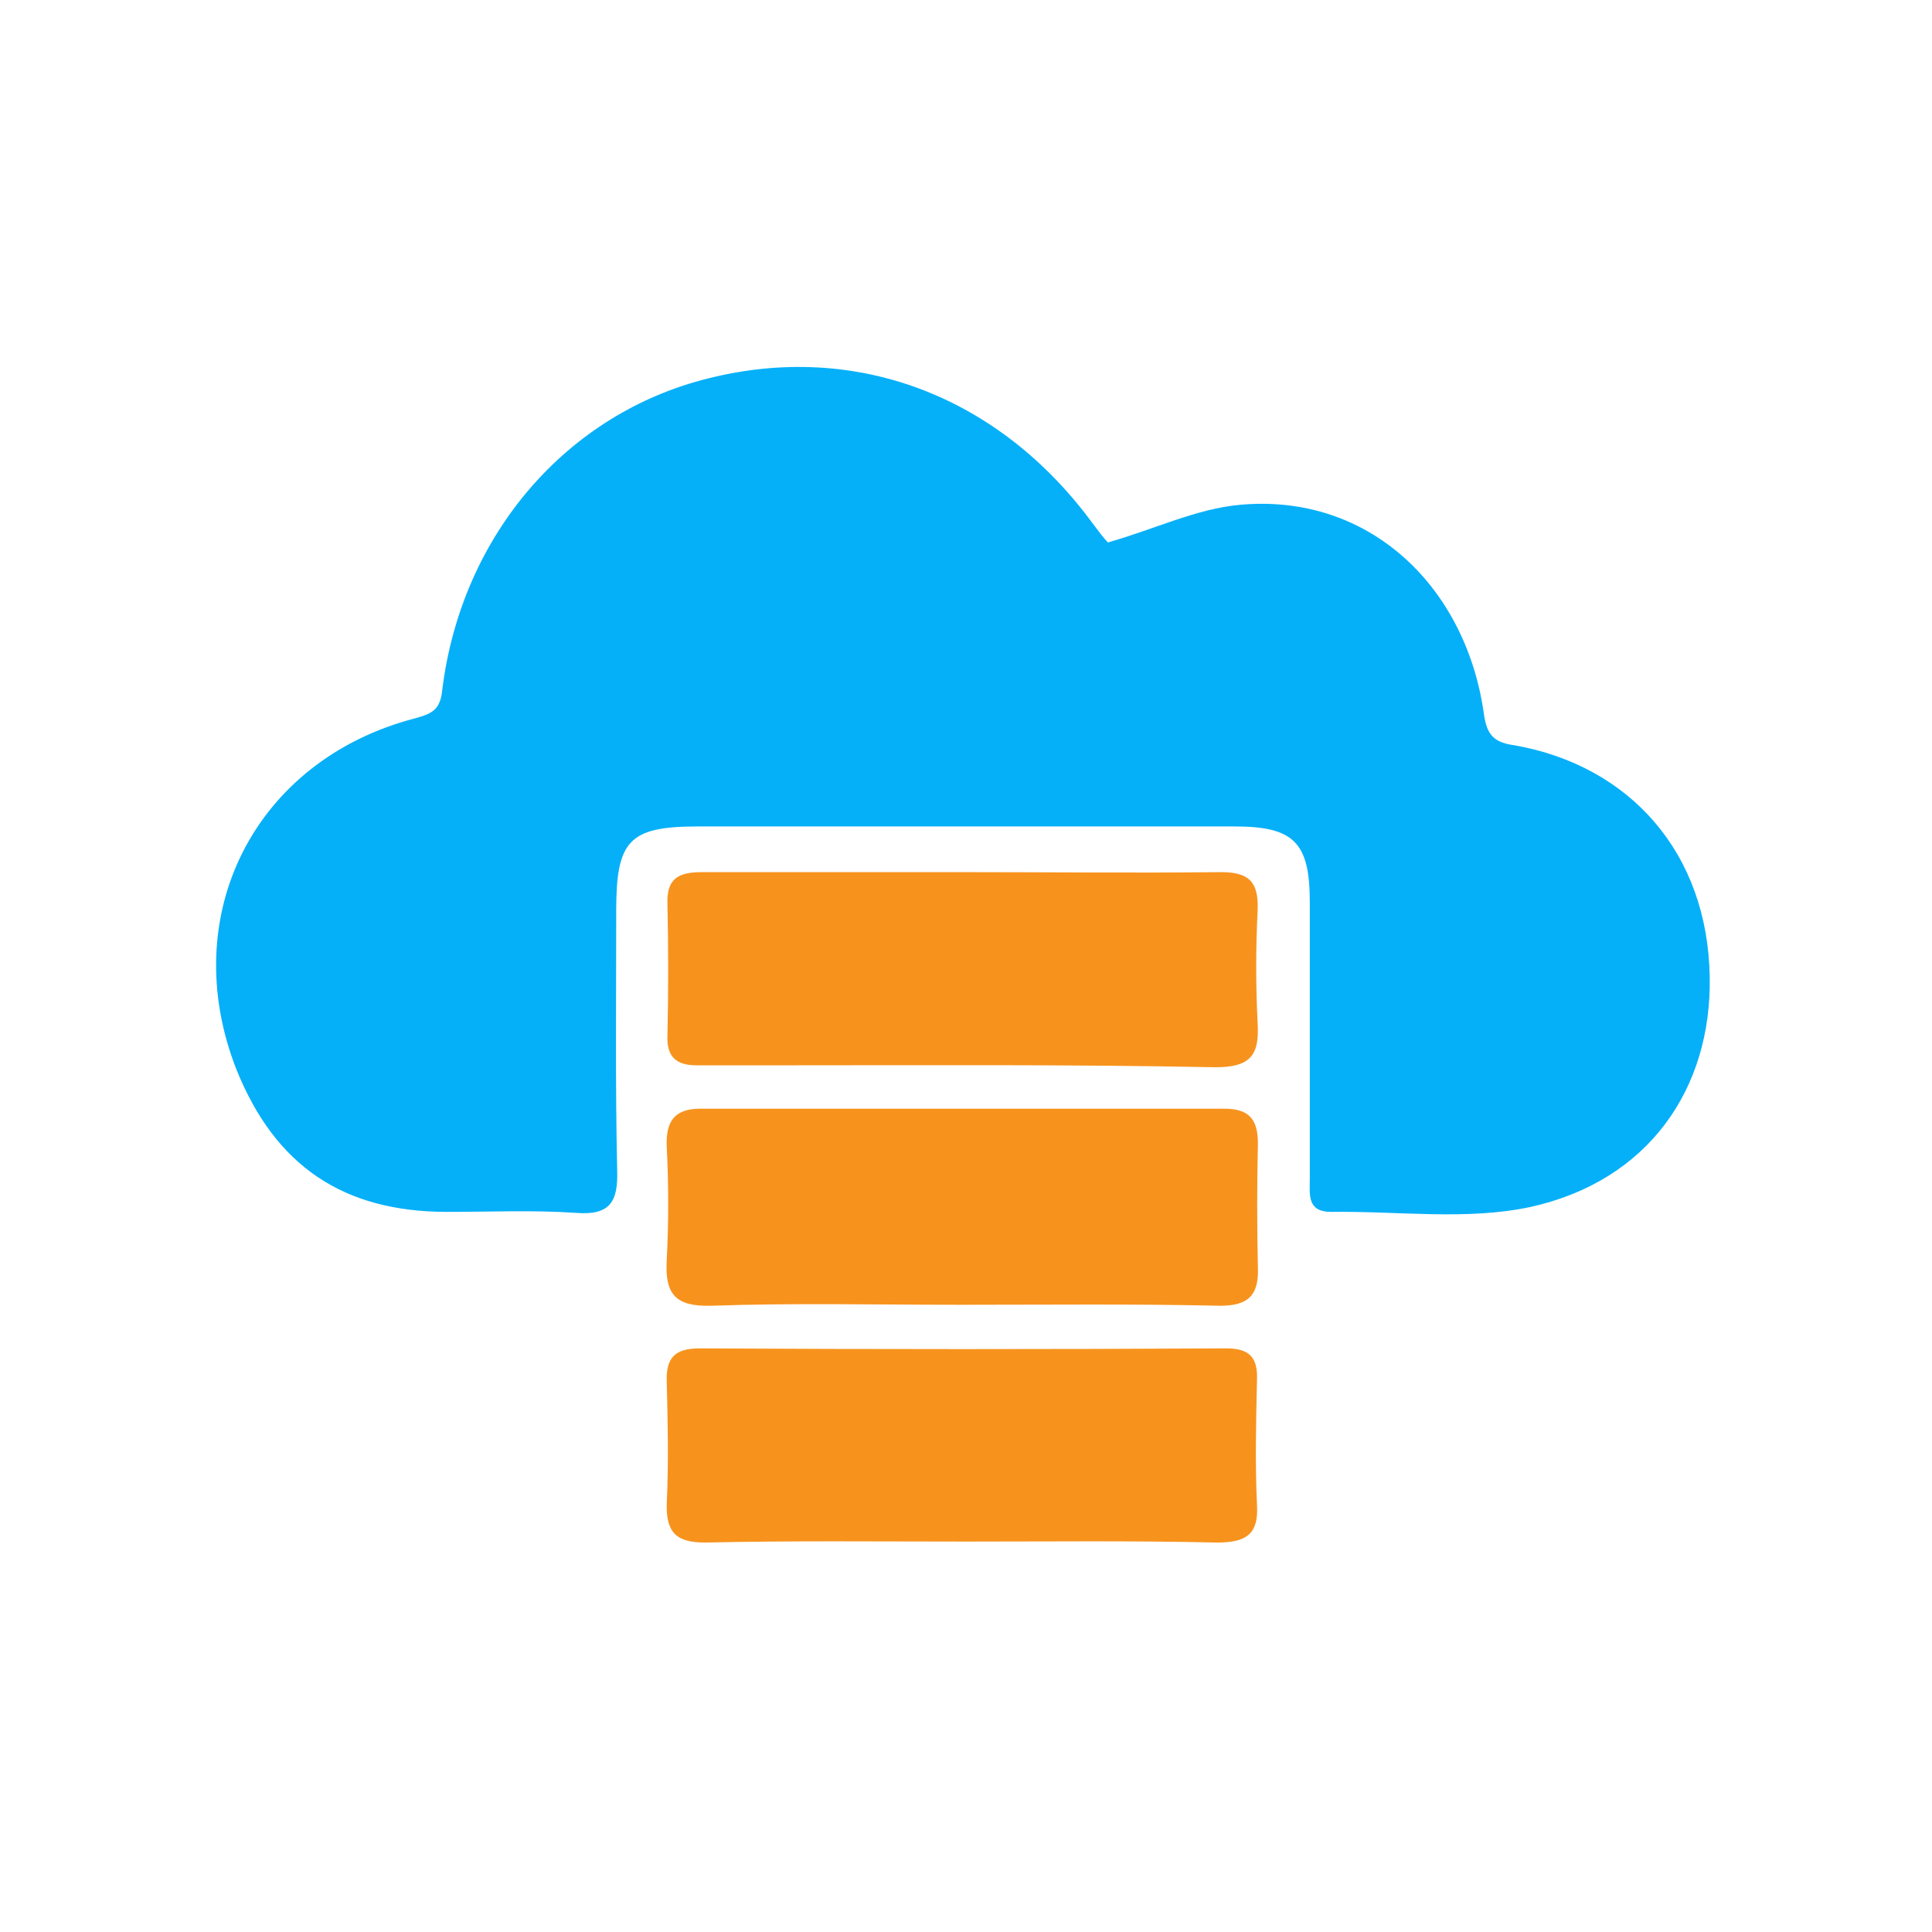
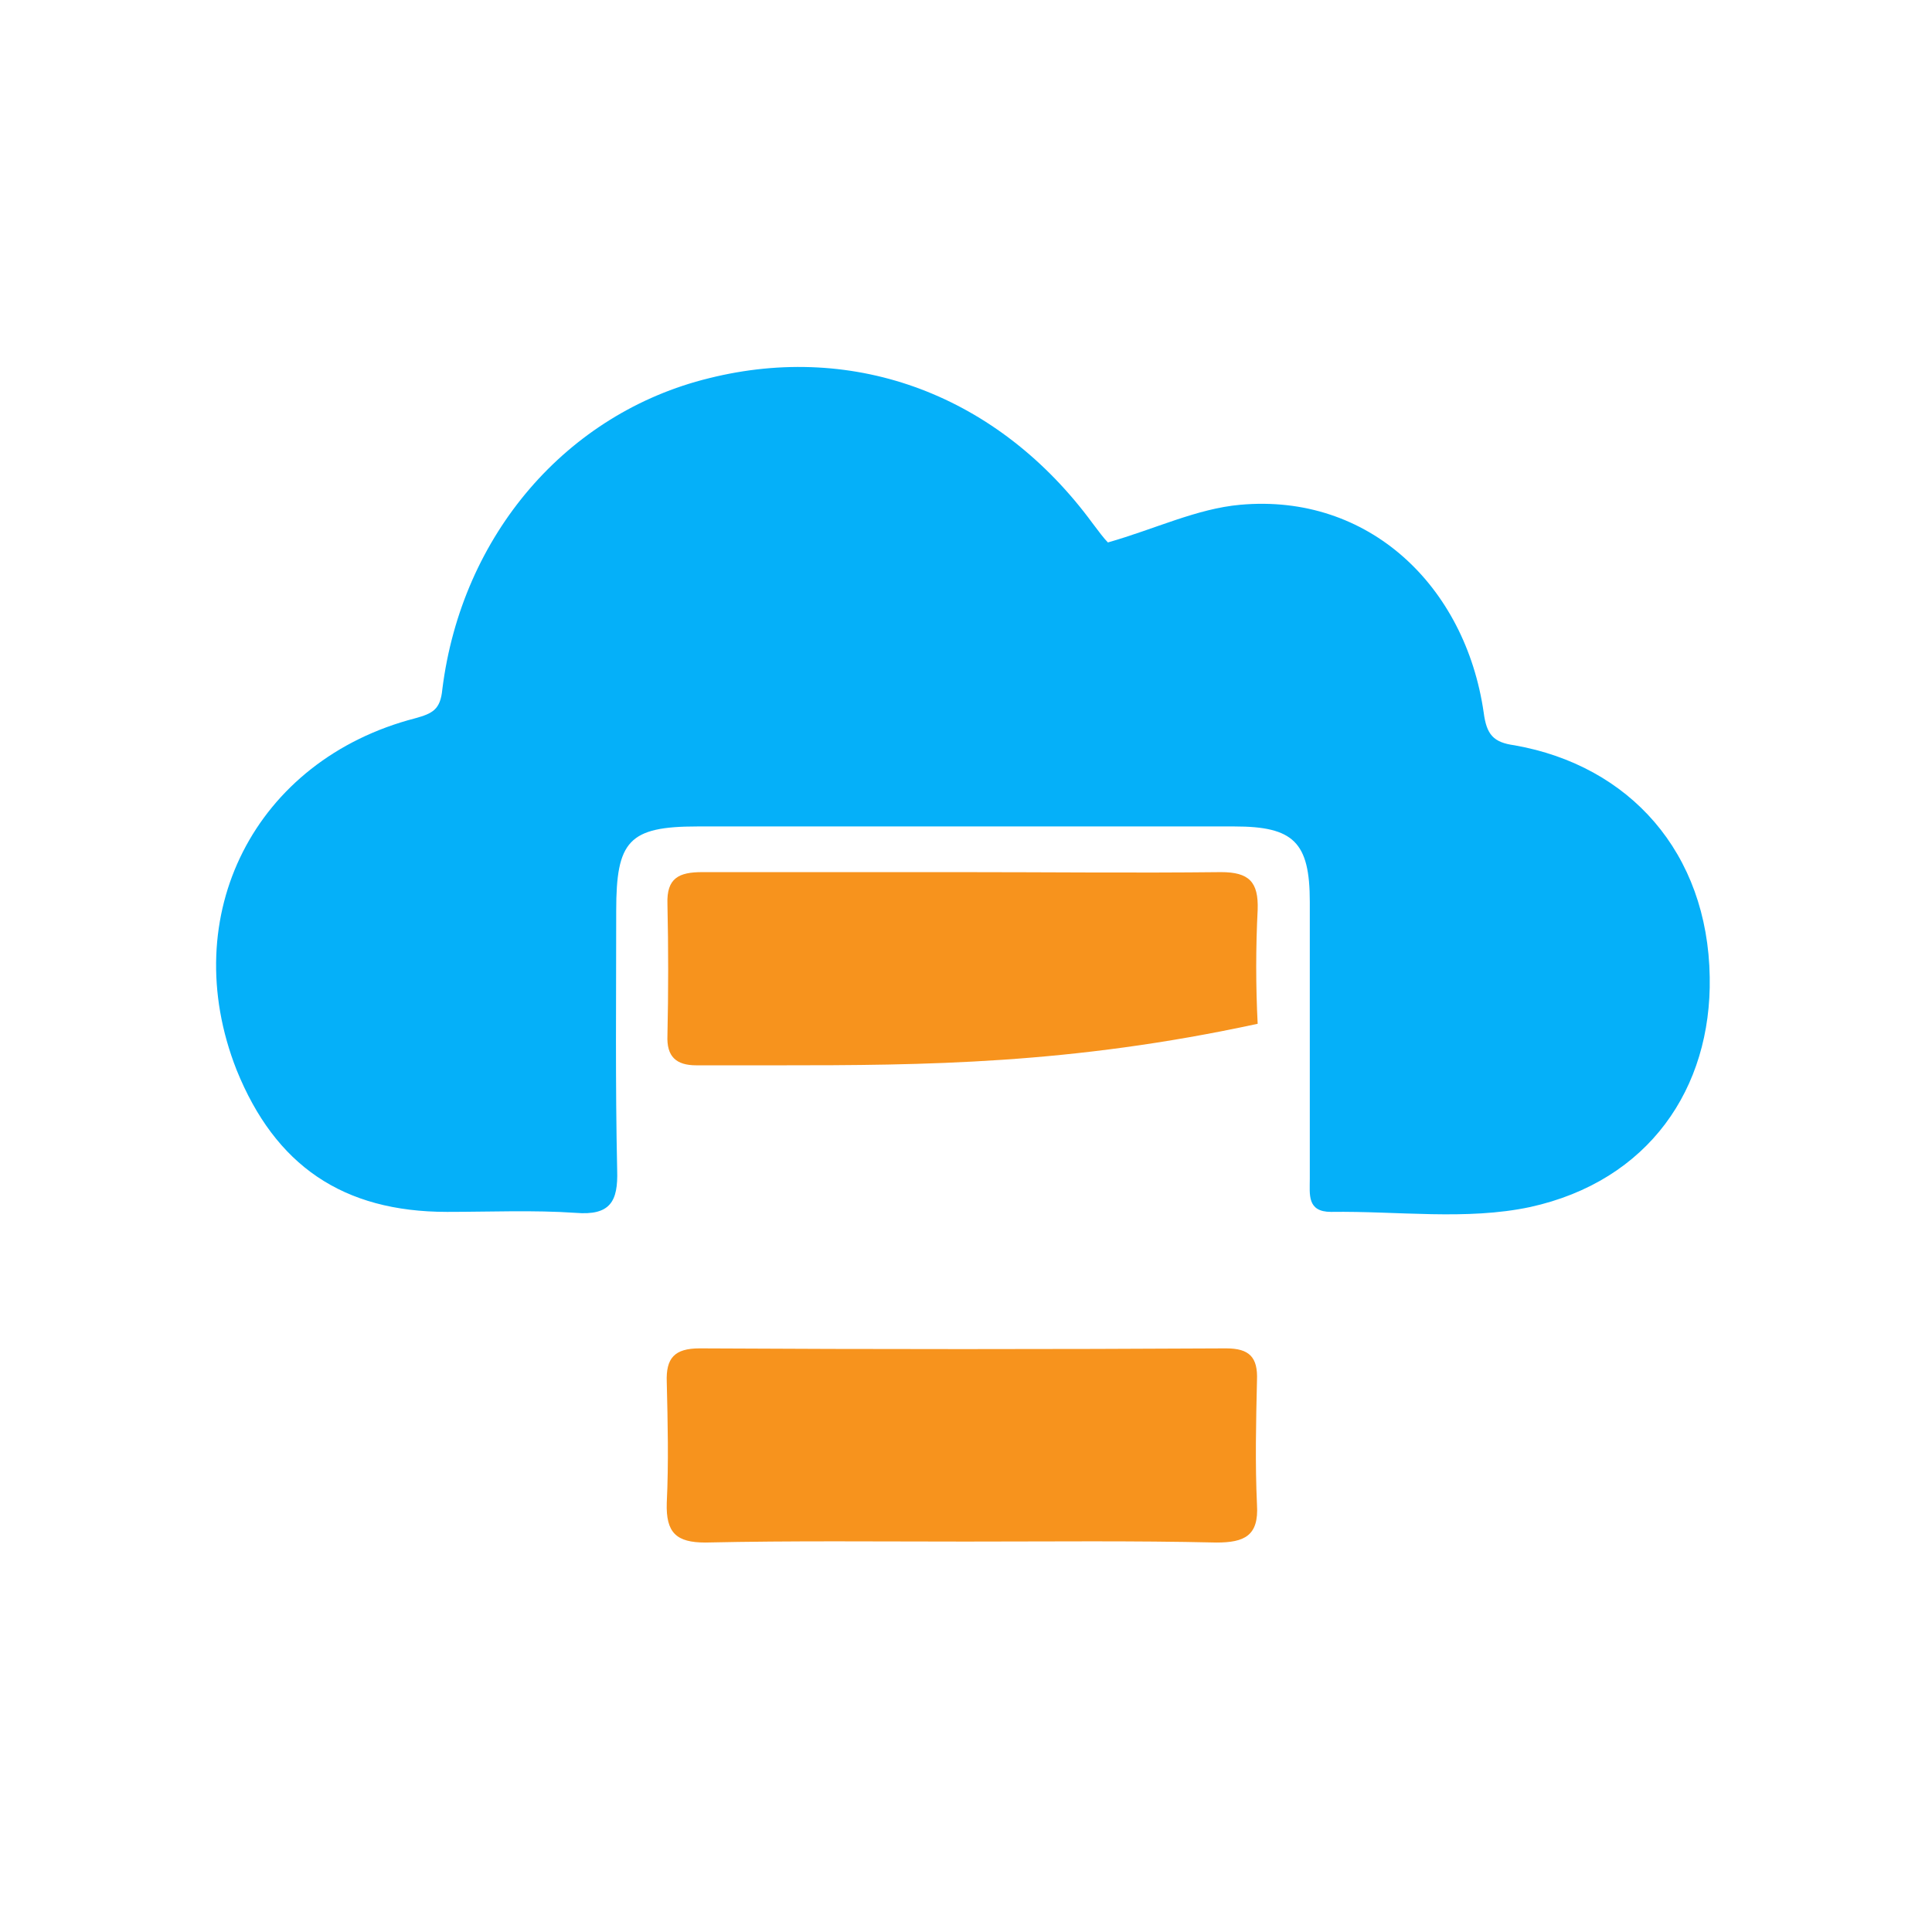
<svg xmlns="http://www.w3.org/2000/svg" xmlns:ns1="http://www.serif.com/" version="1.1" id="Layer_1" x="0px" y="0px" viewBox="0 0 200 200" style="enable-background:new 0 0 200 200;" xml:space="preserve">
  <style type="text/css">
	.st0{fill:#05B0F9;}
	.st1{fill:#F7931D;}
</style>
  <g id="Layer-1" ns1:id="Layer 1">
    <g transform="matrix(1,0,0,1,125.19,91.754)">
      <path class="st0" d="M-10.5-35.6c4.9-1.4,9.2-3.5,13.7-3.9c13.3-1.2,23.3,8.4,25.2,21.5c0.3,2.3,1,3.1,3.2,3.4    c11.9,2.1,20,11.1,20.2,24c0.2,11.5-6.3,21.1-18.6,23.8c-6.6,1.4-13.7,0.4-20.6,0.5c-2.5,0-2.2-1.8-2.2-3.4c0-9.6,0-19.2,0-28.7    c0-6.2-1.7-7.8-7.8-7.8c-18.5,0-37.1,0-55.6,0c-7.1,0-8.4,1.5-8.4,8.7c0,9-0.1,17.9,0.1,26.9c0.1,3.2-0.7,4.7-4.3,4.4    c-4.4-0.3-8.8-0.1-13.3-0.1c-10.8,0-17.8-4.8-21.8-14.7c-6.3-16,1.9-32.1,18.5-36.4c1.8-0.5,2.6-0.9,2.8-3    c2-16,12.9-28.6,27.6-32.2c15.2-3.8,30,1.8,39.7,15C-11.5-36.8-10.9-36-10.5-35.6" />
    </g>
    <g transform="matrix(1,0,0,1,104.519,104.371)">
-       <path class="st1" d="M-5.1,30.7c-8.6,0-17.2-0.2-25.8,0.1c-3.7,0.1-4.8-1.2-4.6-4.7c0.2-3.9,0.2-7.9,0-11.8    c-0.1-2.6,0.8-3.9,3.5-3.9c18.1,0,36.1,0,54.2,0c2.5,0,3.5,1,3.5,3.6c-0.1,4.3-0.1,8.6,0,12.9c0.1,2.9-1.1,3.9-3.9,3.9    C12.8,30.6,3.9,30.7-5.1,30.7L-5.1,30.7z" />
-     </g>
+       </g>
    <g transform="matrix(1,0,0,1,104.693,98.082)">
-       <path class="st1" d="M-5.2-7.8c9,0,17.9,0.1,26.9,0c2.9,0,3.9,1,3.8,3.9c-0.2,3.9-0.2,7.9,0,11.8c0.2,3.4-0.9,4.5-4.4,4.5    C6.1,12.1-9,12.2-24.1,12.2c-2.8,0-5.6,0-8.5,0c-2.1,0-3.1-0.9-3-3.1c0.1-4.5,0.1-9.1,0-13.6c-0.1-2.7,1.2-3.3,3.6-3.3    C-23.1-7.8-14.1-7.8-5.2-7.8" />
+       <path class="st1" d="M-5.2-7.8c9,0,17.9,0.1,26.9,0c2.9,0,3.9,1,3.8,3.9c-0.2,3.9-0.2,7.9,0,11.8C6.1,12.1-9,12.2-24.1,12.2c-2.8,0-5.6,0-8.5,0c-2.1,0-3.1-0.9-3-3.1c0.1-4.5,0.1-9.1,0-13.6c-0.1-2.7,1.2-3.3,3.6-3.3    C-23.1-7.8-14.1-7.8-5.2-7.8" />
    </g>
    <g transform="matrix(1,0,0,1,105.223,137.883)">
      <path class="st1" d="M-5.3,21.7c-9,0-17.9-0.1-26.9,0.1c-3,0-4.1-1-4-4.1c0.2-4.2,0.1-8.3,0-12.5c-0.1-2.5,0.8-3.5,3.4-3.5    c18.2,0.1,36.3,0.1,54.5,0c2.4,0,3.3,0.9,3.2,3.3c-0.1,4.3-0.2,8.6,0,12.9c0.2,3.2-1.3,3.9-4.2,3.9C12.1,21.6,3.4,21.7-5.3,21.7" />
    </g>
  </g>
</svg>